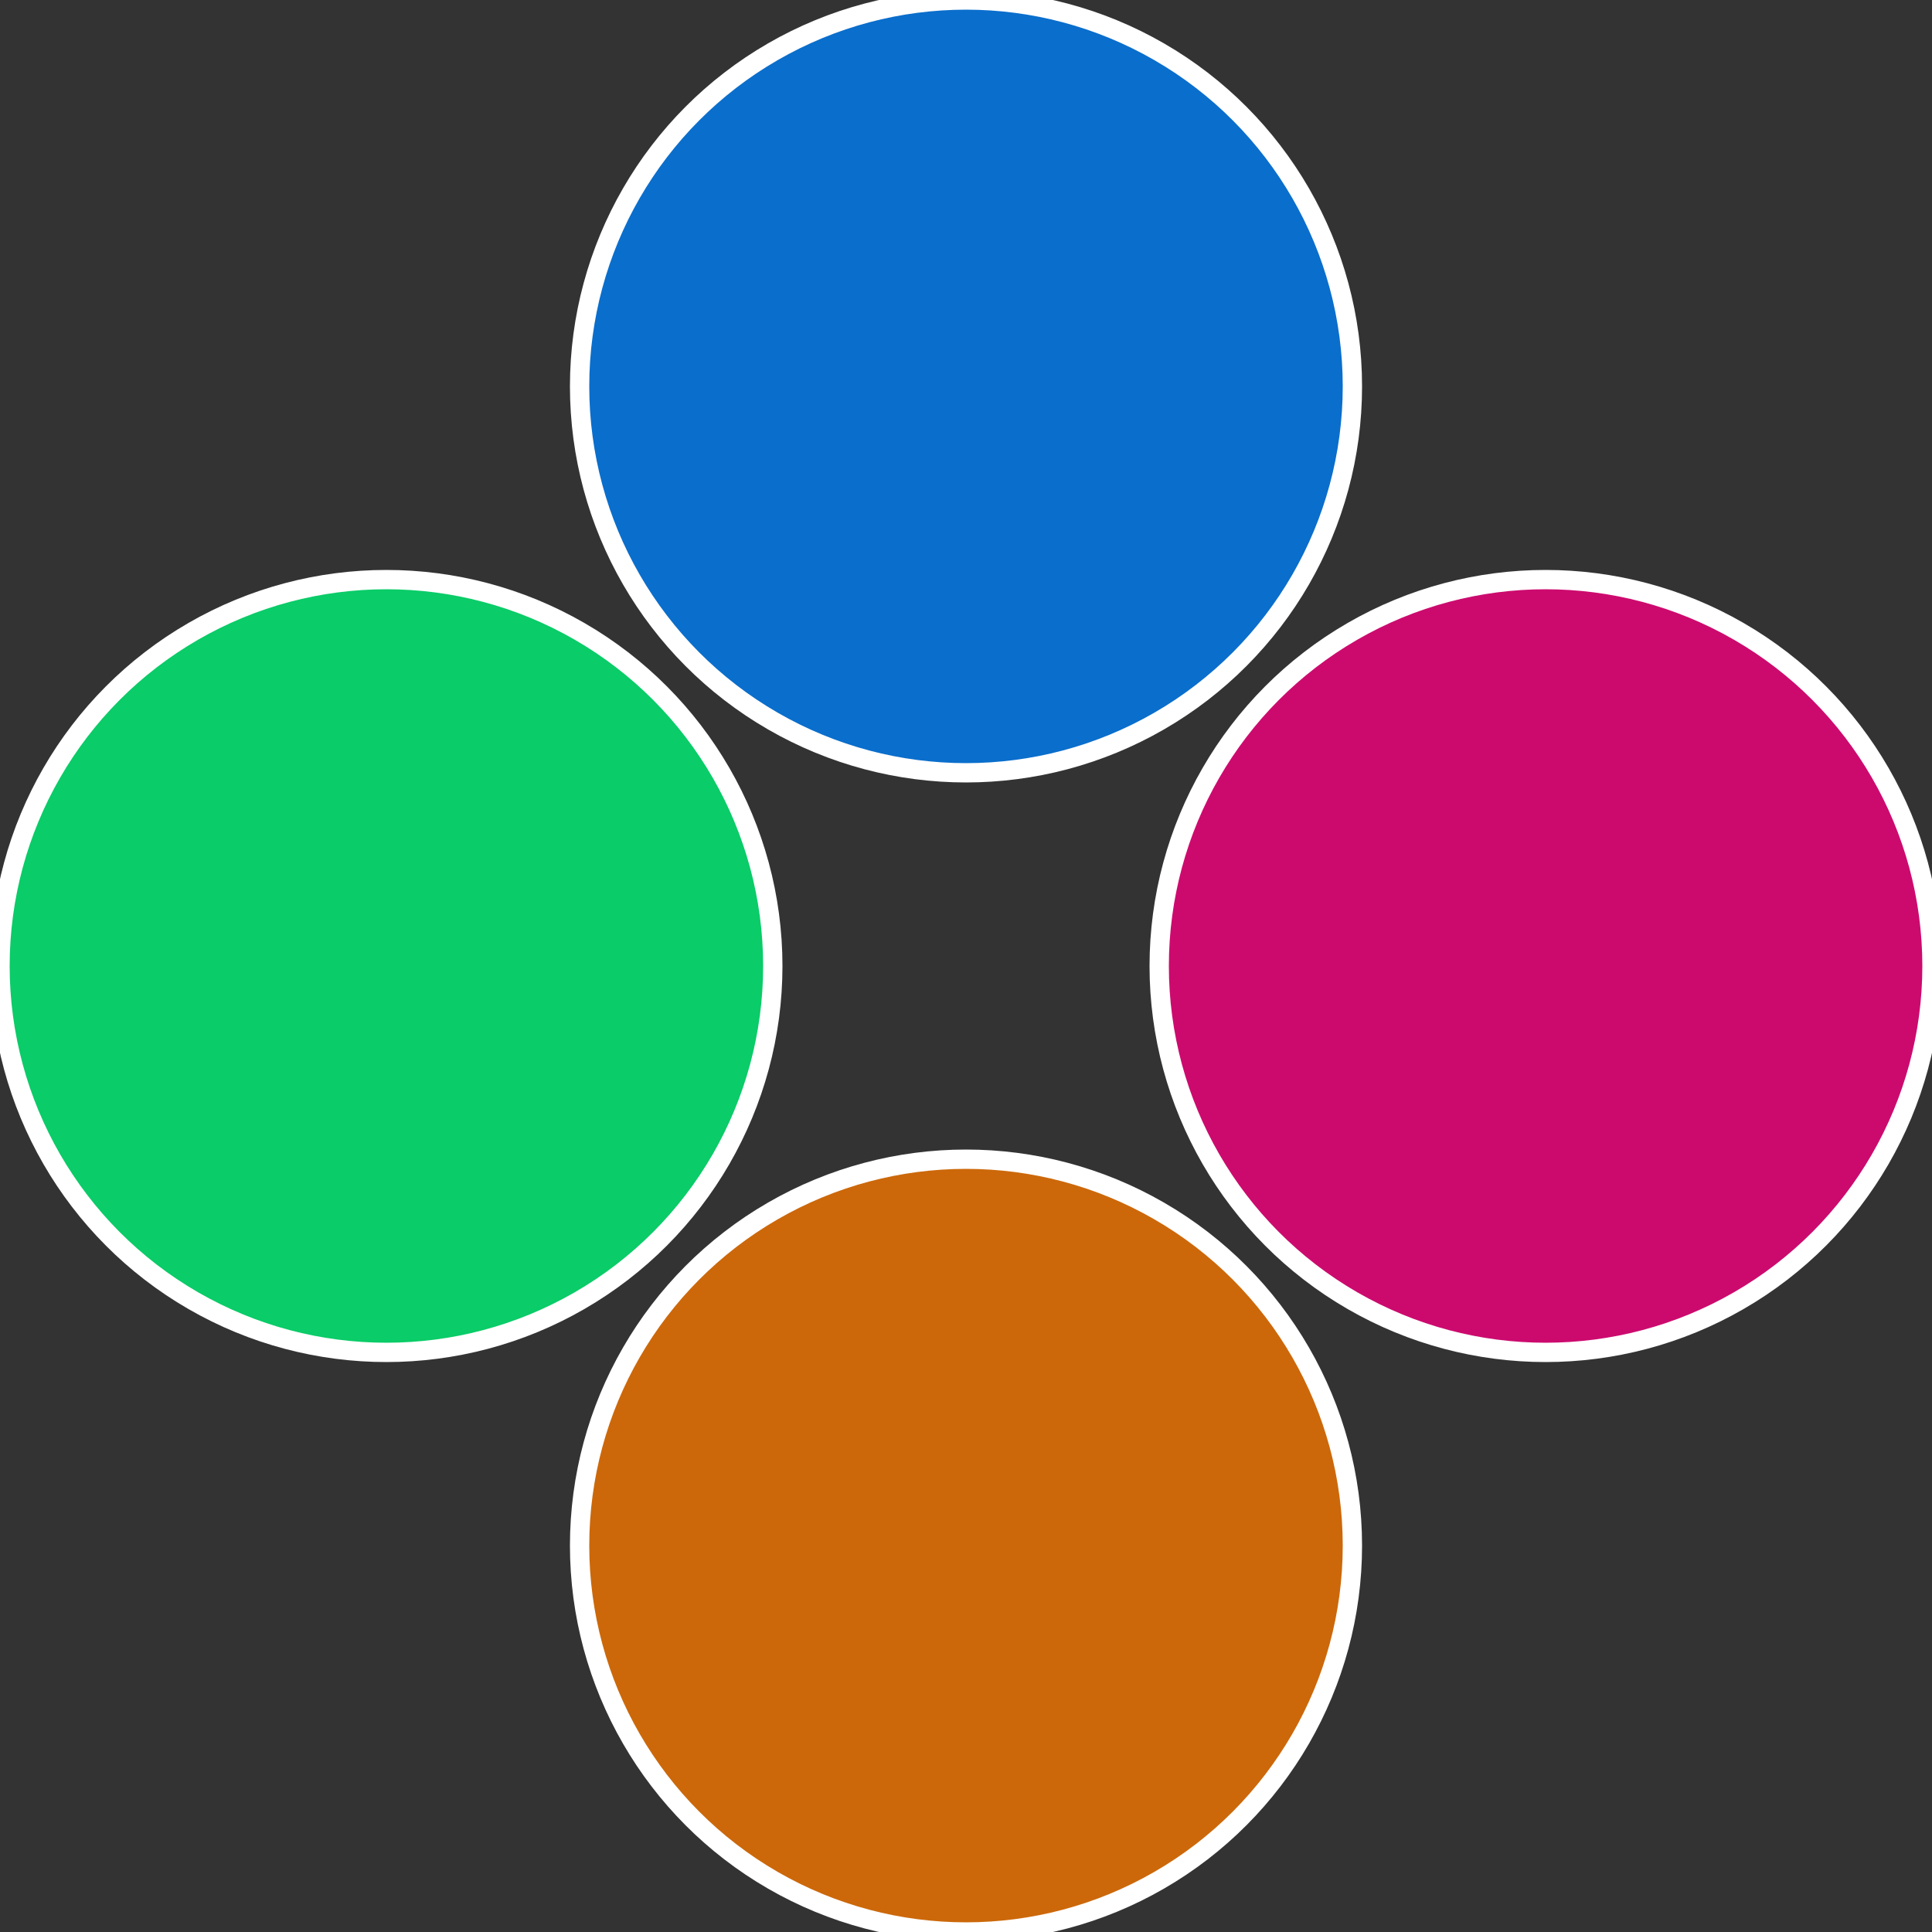
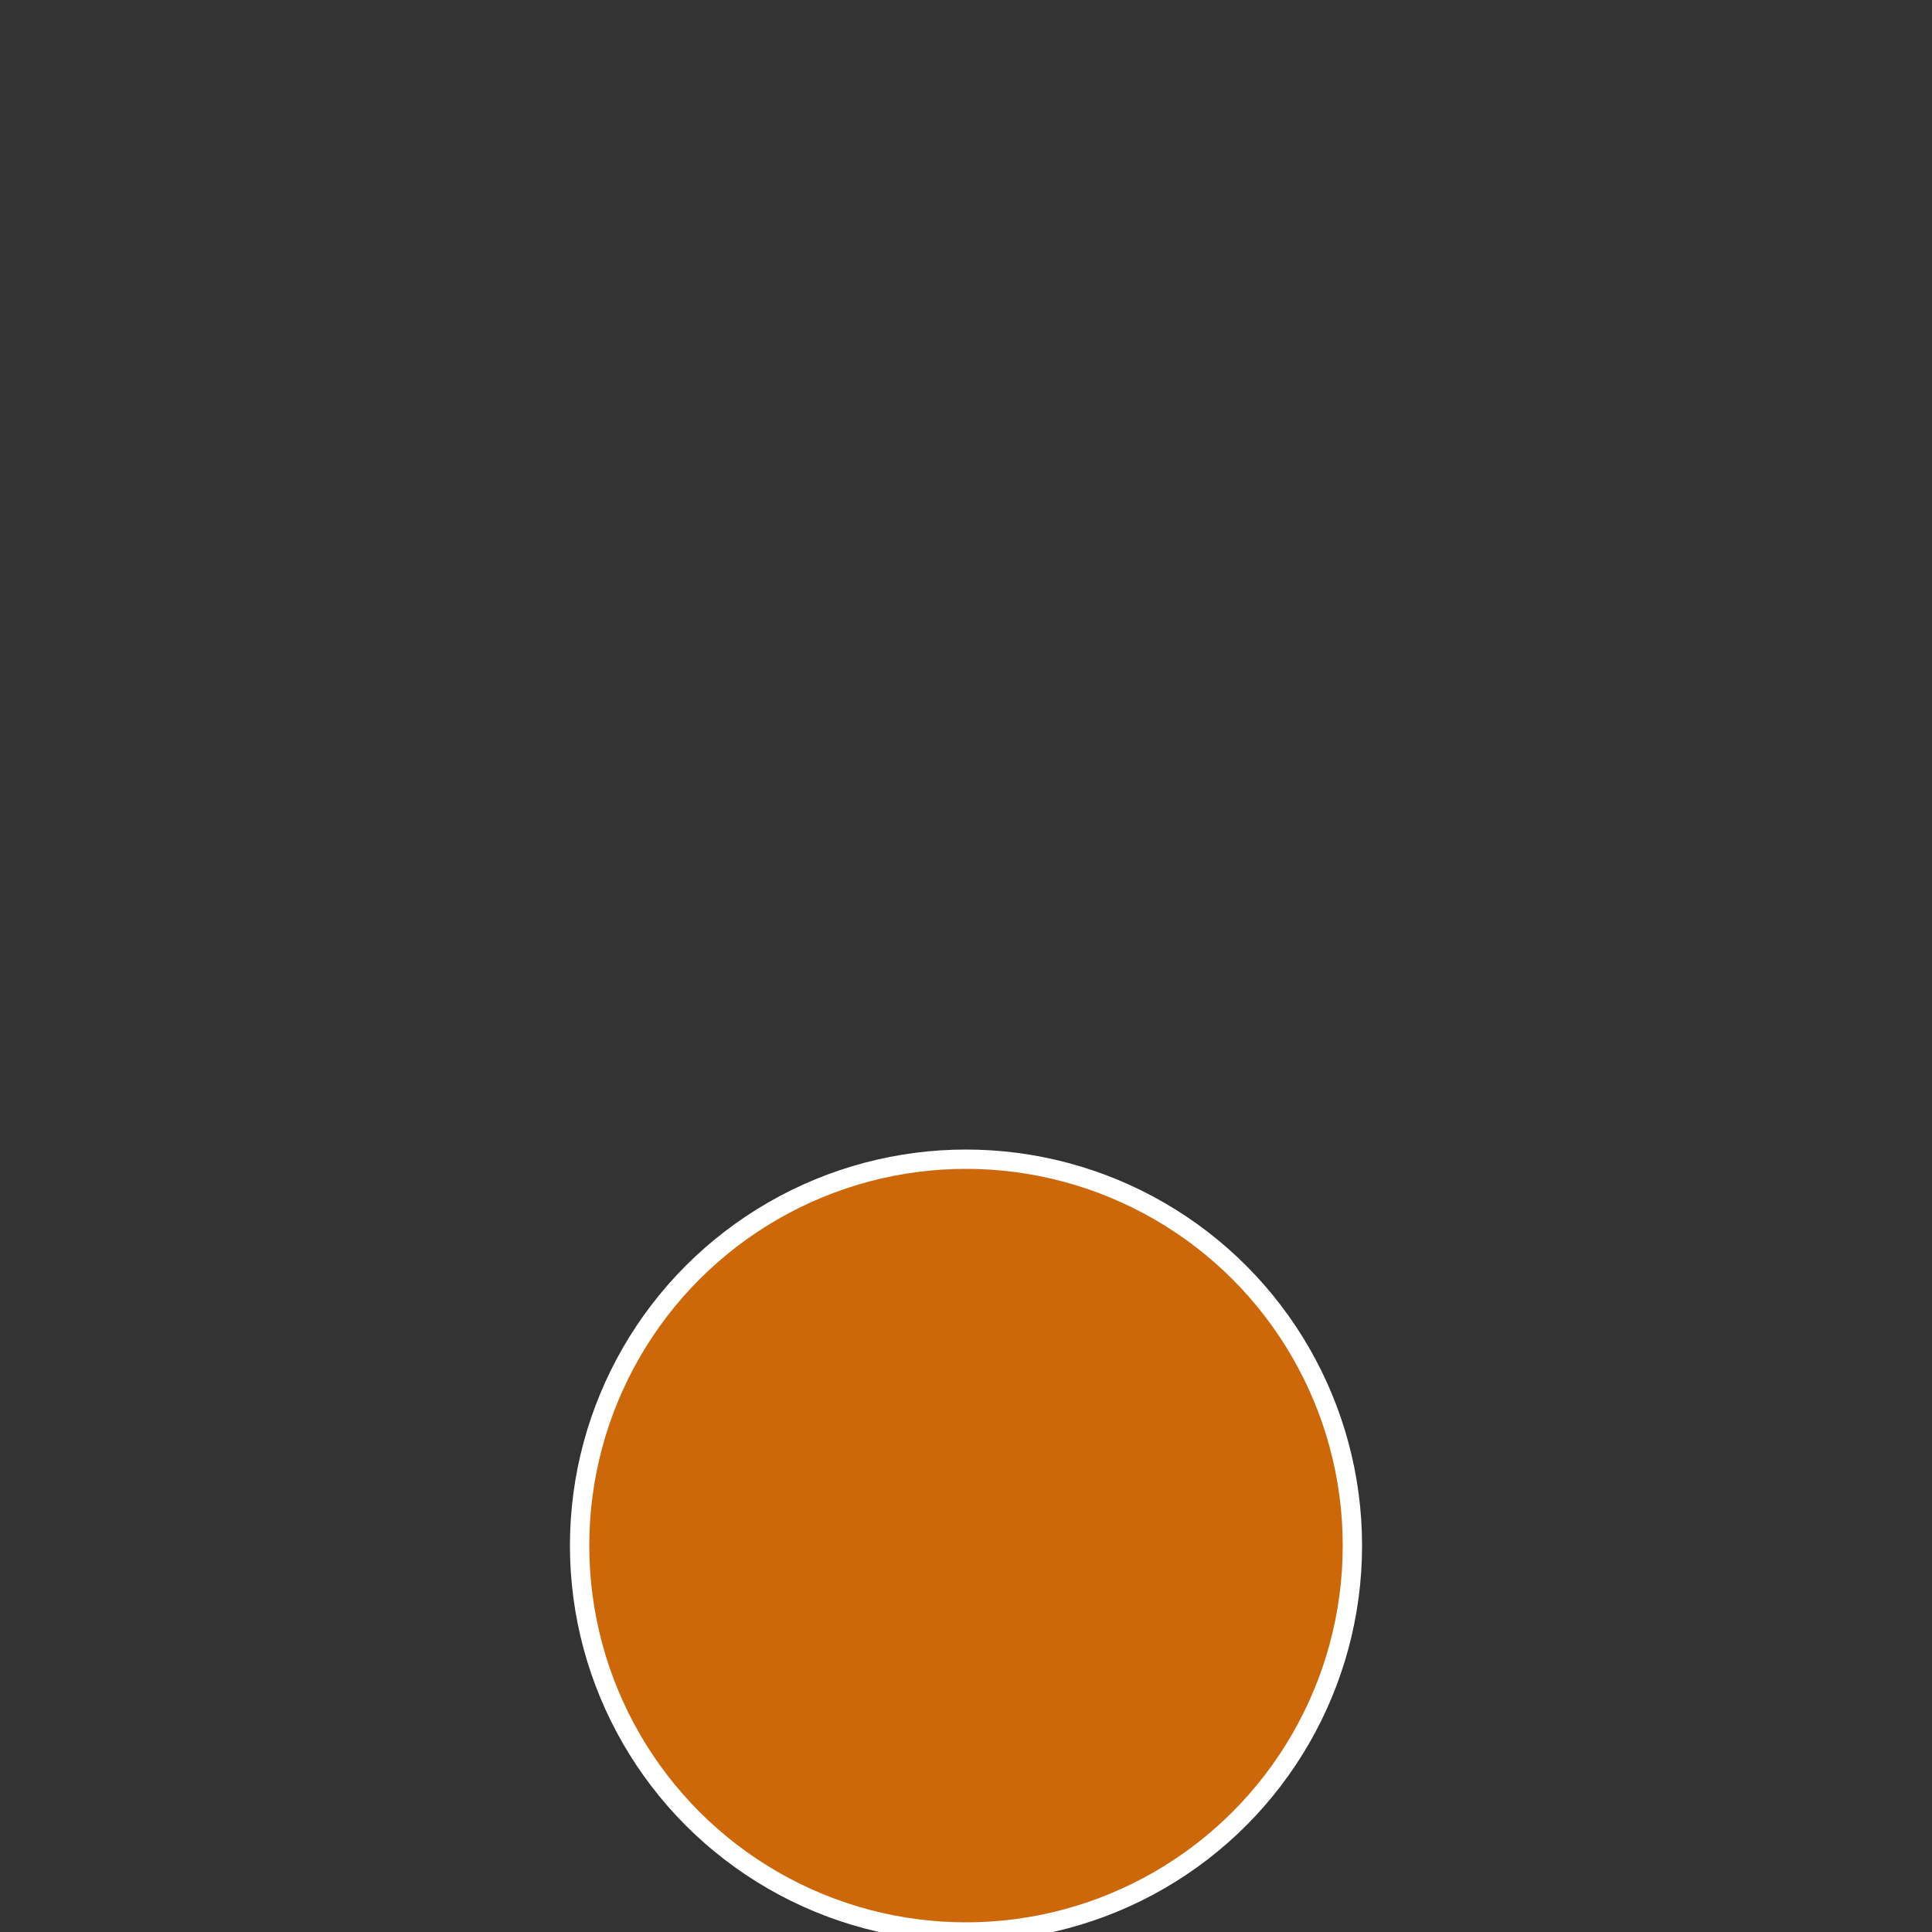
<svg xmlns="http://www.w3.org/2000/svg" width="500" height="500" viewBox="-1 -1 2 2">
  <rect x="-1" y="-1" width="2" height="2" fill="#333333" stroke="none" />
-   <circle cx="0.6" cy="0" r="0.4" fill="#cc0a6e" stroke="#fff" stroke-width="1%" />
  <circle cx="3.6739403974421E-17" cy="0.6" r="0.4" fill="#cc680a" stroke="#fff" stroke-width="1%" />
-   <circle cx="-0.6" cy="7.3478807948841E-17" r="0.4" fill="#0acc68" stroke="#fff" stroke-width="1%" />
-   <circle cx="-1.1021821192326E-16" cy="-0.6" r="0.4" fill="#0a6ecc" stroke="#fff" stroke-width="1%" />
</svg>